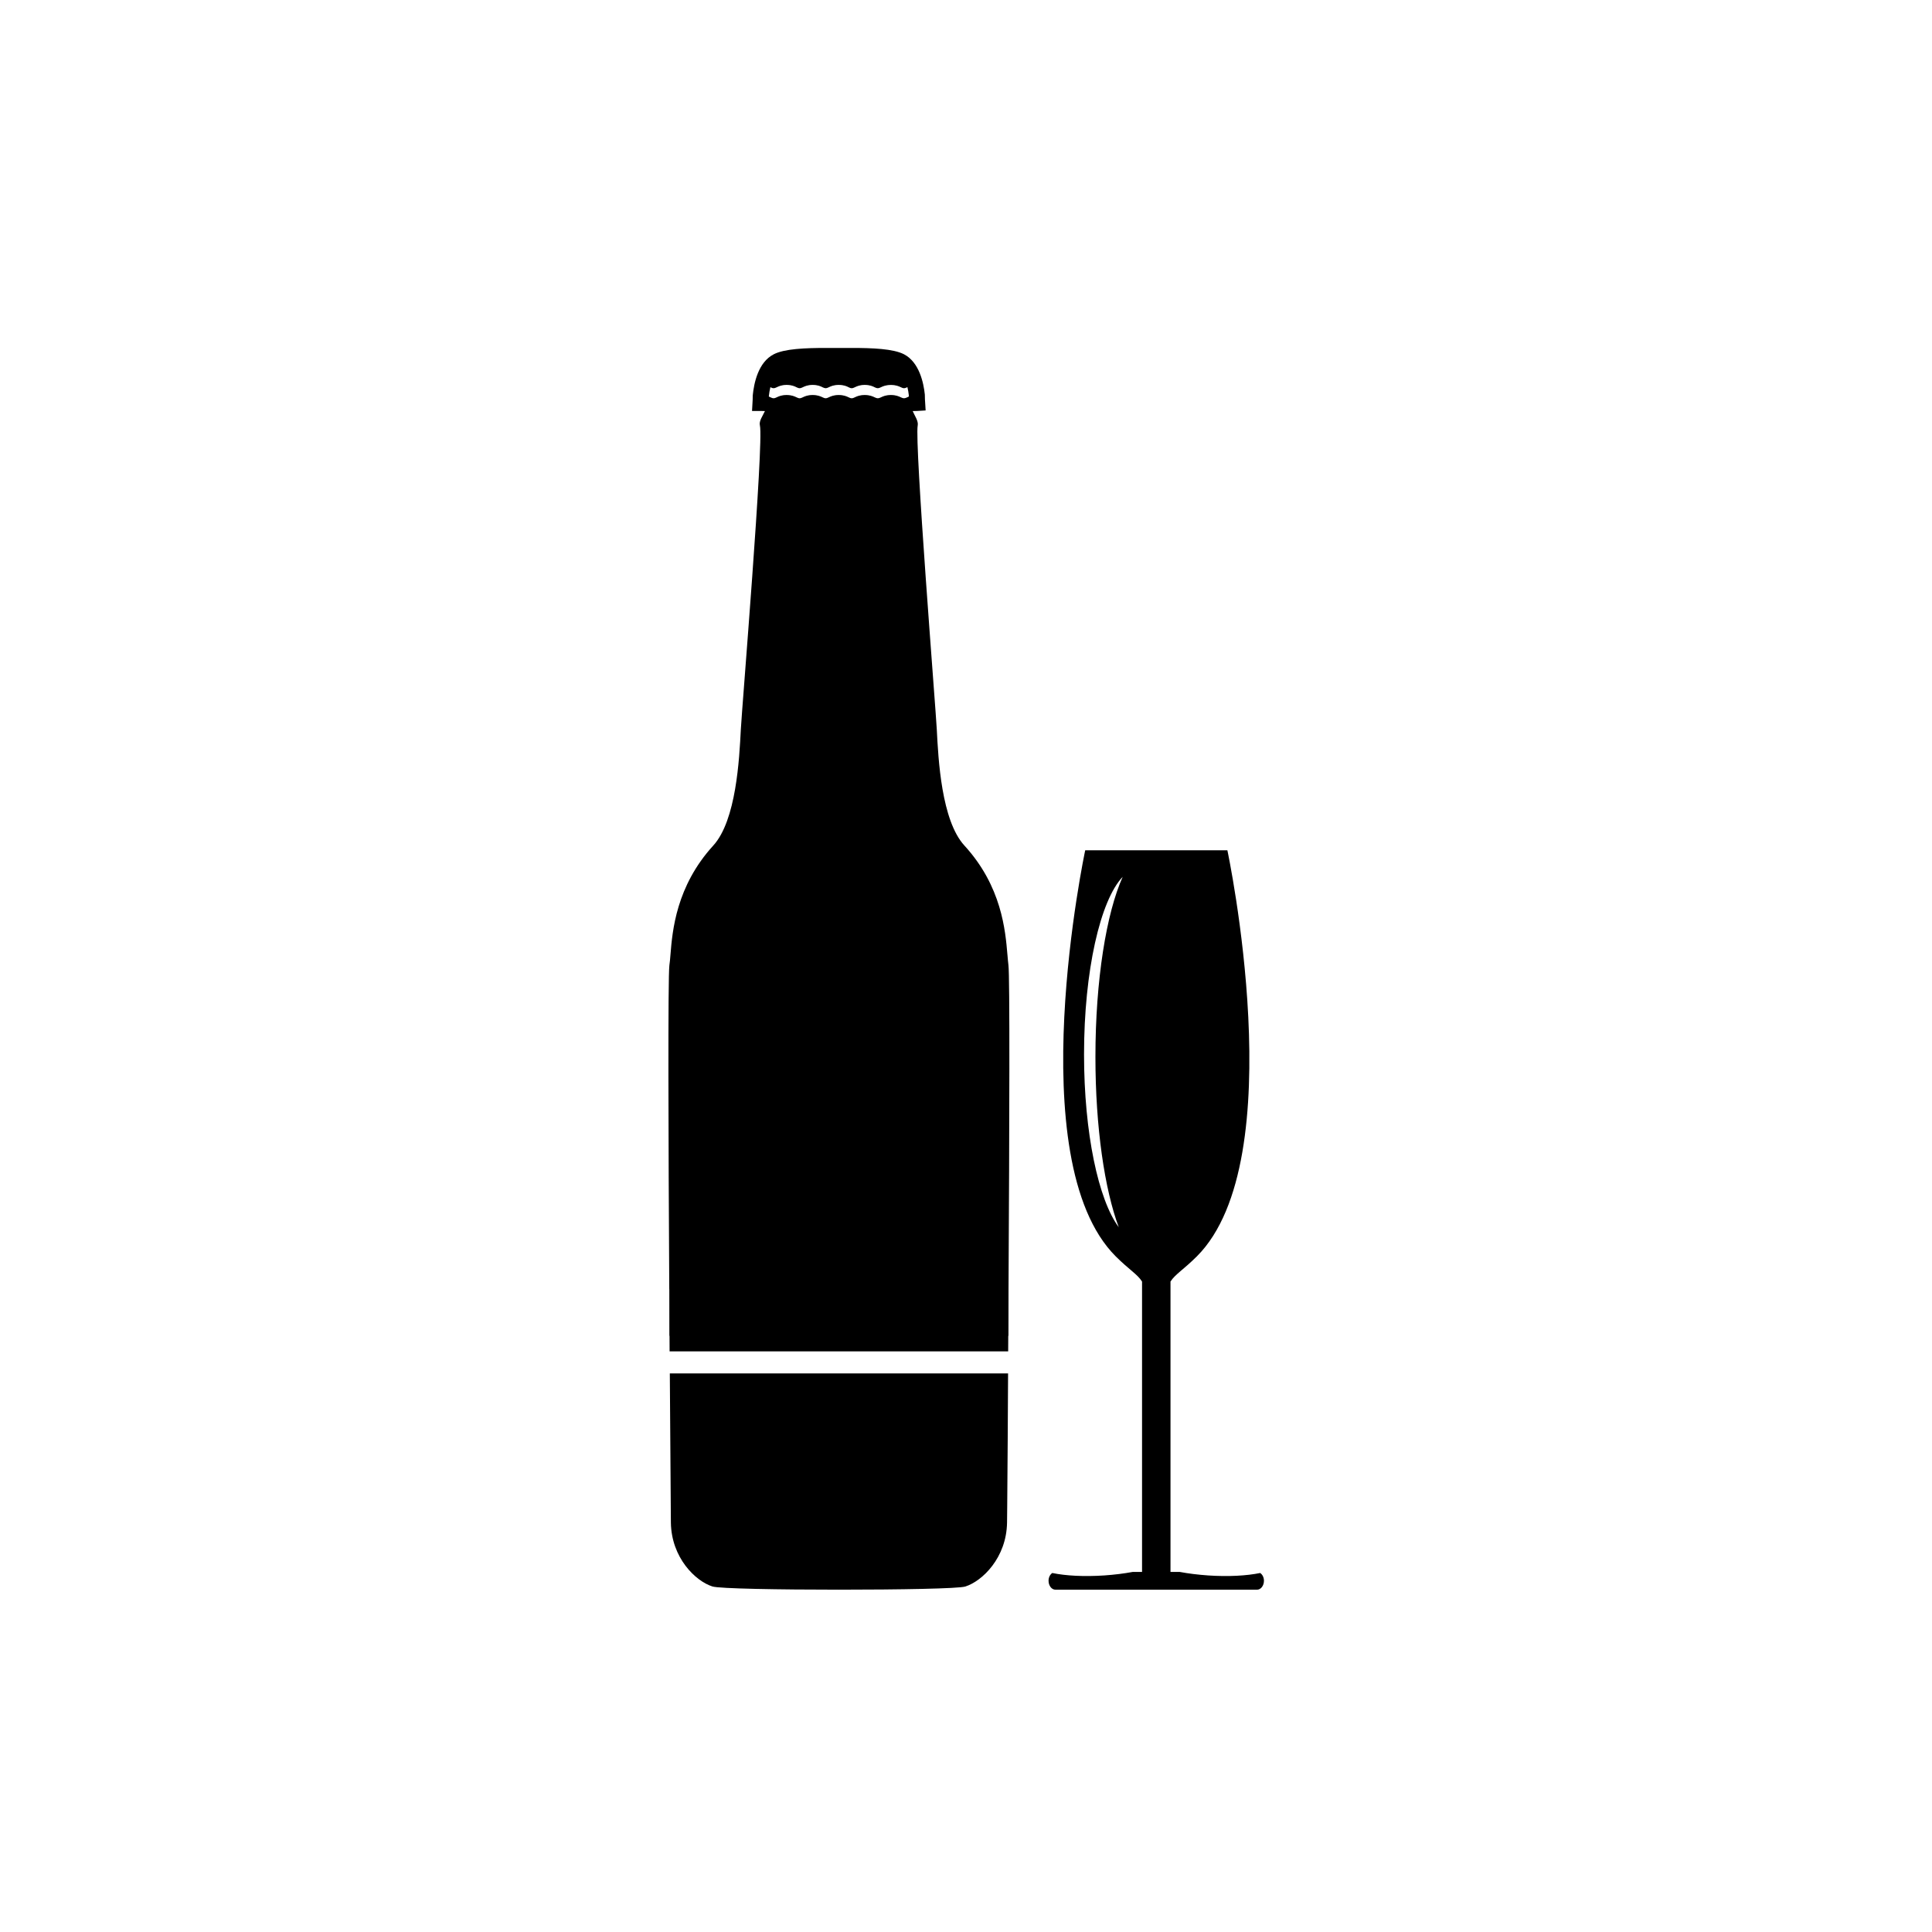
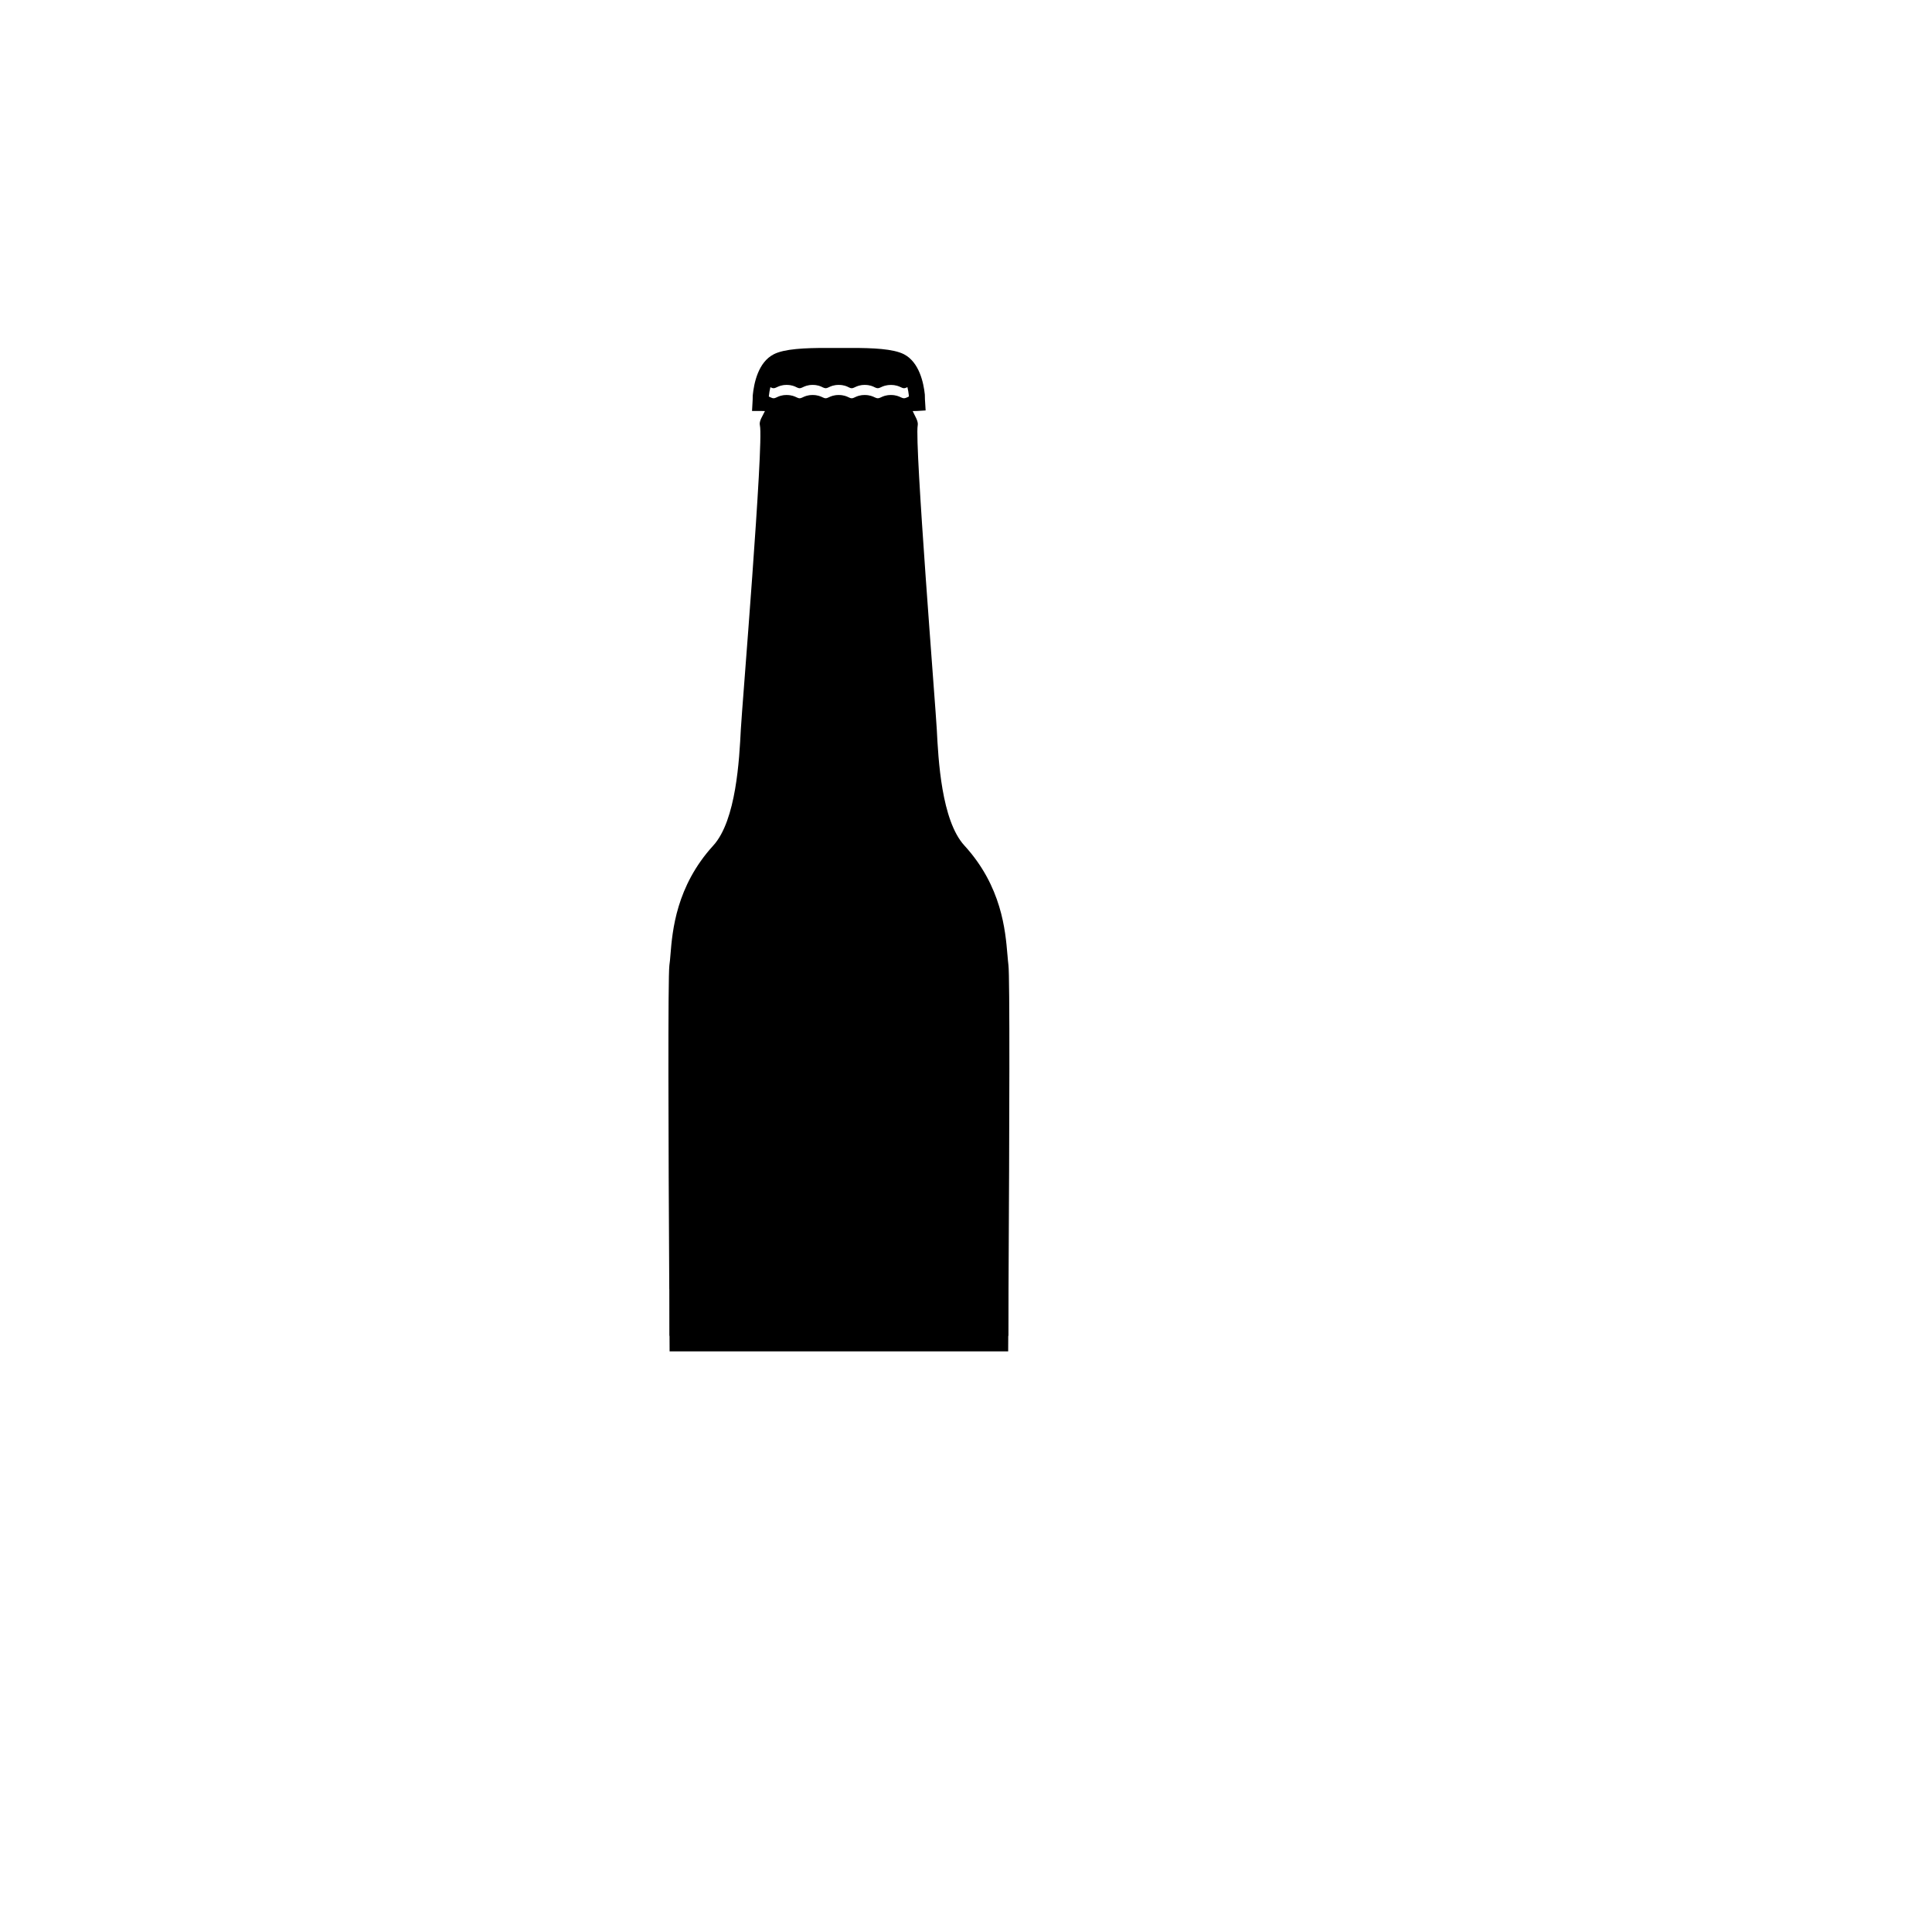
<svg xmlns="http://www.w3.org/2000/svg" fill="#000000" width="800px" height="800px" version="1.1" viewBox="144 144 512 512">
  <g>
-     <path d="m321.79 547.51c0.137 9.316 6.516 15.504 11.004 16.918 1.719 0.578 17.633 0.852 33.555 0.852 15.871 0 31.75-0.273 33.48-0.84 4.512-1.438 10.91-7.637 11.047-16.941l0.043-4.09c0.094-11.582 0.18-23.547 0.23-35.441h-89.641c0.145 22.207 0.281 39.082 0.281 39.543z" />
    <path d="m410.98 397.03c-0.535-6.336-1.488-18.137-11.402-28.949-6.106-6.66-6.922-22.941-7.32-30.785-0.25-5.066-5.938-76.047-5.055-80.547 0.219-1.152-0.754-2.484-1.332-3.809 0.684-0.012 1.152-0.012 1.152-0.031h0.031l2.246-0.137-0.137-2.254c-0.031-0.305-0.062-0.859-0.074-1.941-0.316-3.074-1.457-8.57-5.516-10.688-2.852-1.469-8.348-1.68-13.879-1.68h-6.754c-5.547 0-11.055 0.211-13.91 1.688-4.09 2.109-5.223 7.606-5.547 10.91 0 0.859-0.031 1.406-0.062 1.867l-0.125 2.234h2.246 0.02c0 0.02 0.473 0.02 1.152 0.031-0.609 1.312-1.625 2.644-1.332 3.816 1.07 4.375-4.805 75.461-5.055 80.535-0.398 7.824-1.215 24.113-7.301 30.785-9.848 10.793-10.836 22.582-11.348 28.941-0.082 1.07-0.168 1.992-0.285 2.789-0.41 3.148-0.262 46.805-0.031 85.855h0.012c0 4.133 0.012 8.266 0.012 12.348h0.043c0.012 1.383 0.012 2.781 0.02 4.121h89.727c0.012-1.383 0.02-2.738 0.02-4.121h0.051c0-4.121 0.012-8.223 0.02-12.348 0.25-44.496 0.355-82.93-0.02-85.863-0.105-0.777-0.168-1.699-0.266-2.769zm-26.117-147.95c-0.18 0.094-0.336 0.156-0.473 0.23-0.684 0.316-0.953 0.316-1.625 0-0.523-0.25-1.312-0.629-2.664-0.629-1.352 0-2.148 0.379-2.664 0.629-0.672 0.316-0.934 0.316-1.617 0-0.523-0.25-1.312-0.629-2.664-0.629-1.344 0-2.141 0.379-2.652 0.629-0.672 0.324-0.914 0.324-1.574 0-0.523-0.25-1.312-0.629-2.664-0.629-1.352 0-2.141 0.379-2.664 0.629-0.684 0.324-0.914 0.316-1.582 0-0.523-0.25-1.312-0.629-2.664-0.629-1.344 0-2.141 0.379-2.652 0.629-0.672 0.324-0.914 0.324-1.582 0-0.523-0.25-1.312-0.629-2.664-0.629-1.352 0-2.141 0.379-2.652 0.629-0.672 0.316-0.891 0.324-1.582 0-0.137-0.074-0.293-0.137-0.473-0.219v-0.074c0.074-0.777 0.219-1.605 0.41-2.414 0.012 0.012 0.043 0.02 0.062 0.043 0.684 0.324 0.914 0.316 1.582 0 0.523-0.25 1.312-0.641 2.652-0.641 1.344 0 2.141 0.367 2.664 0.641 0.672 0.324 0.902 0.324 1.582 0 0.523-0.25 1.312-0.641 2.652-0.641 1.352 0 2.141 0.367 2.664 0.641 0.672 0.305 0.902 0.324 1.582 0 0.523-0.25 1.312-0.641 2.664-0.641 1.352 0 2.141 0.367 2.664 0.641 0.66 0.324 0.902 0.324 1.574 0 0.523-0.25 1.312-0.641 2.652-0.641 1.352 0 2.148 0.367 2.664 0.641 0.672 0.316 0.934 0.316 1.617-0.012 0.516-0.25 1.312-0.617 2.664-0.617 1.352 0 2.141 0.367 2.664 0.617 0.672 0.336 0.945 0.336 1.625 0 0.031-0.012 0.062-0.02 0.082-0.043 0.168 0.703 0.305 1.449 0.387 2.223 0.004 0.09 0.004 0.172 0.004 0.266z" />
-     <path d="m477.96 560.86c-3.566 0.734-8.434 1.008-13.793 0.648-2.695-0.188-5.234-0.504-7.551-0.934h-2.422v-76.949c1.215-1.918 3.504-3.199 6.996-6.684 25.551-25.562 8.078-107.61 8.078-107.61h-37.676s-17.484 82.059 8.078 107.61c3.504 3.504 5.781 4.762 6.984 6.684v76.949h-2.449c-2.316 0.43-4.867 0.746-7.551 0.934-5.359 0.355-10.238 0.094-13.781-0.648-0.586 0.387-0.996 1.145-0.996 2.055 0 1.312 0.816 2.371 1.836 2.371h53.41c1.008 0 1.836-1.059 1.836-2.371-0.004-0.914-0.414-1.668-1-2.055zm-37.48-91.637c-5.383-7.215-9.199-24.977-9.199-45.797 0-22.145 4.32-40.875 10.246-47.055-4.312 9.566-7.227 27.324-7.227 47.695-0.008 18.672 2.445 35.172 6.18 45.156z" />
  </g>
</svg>